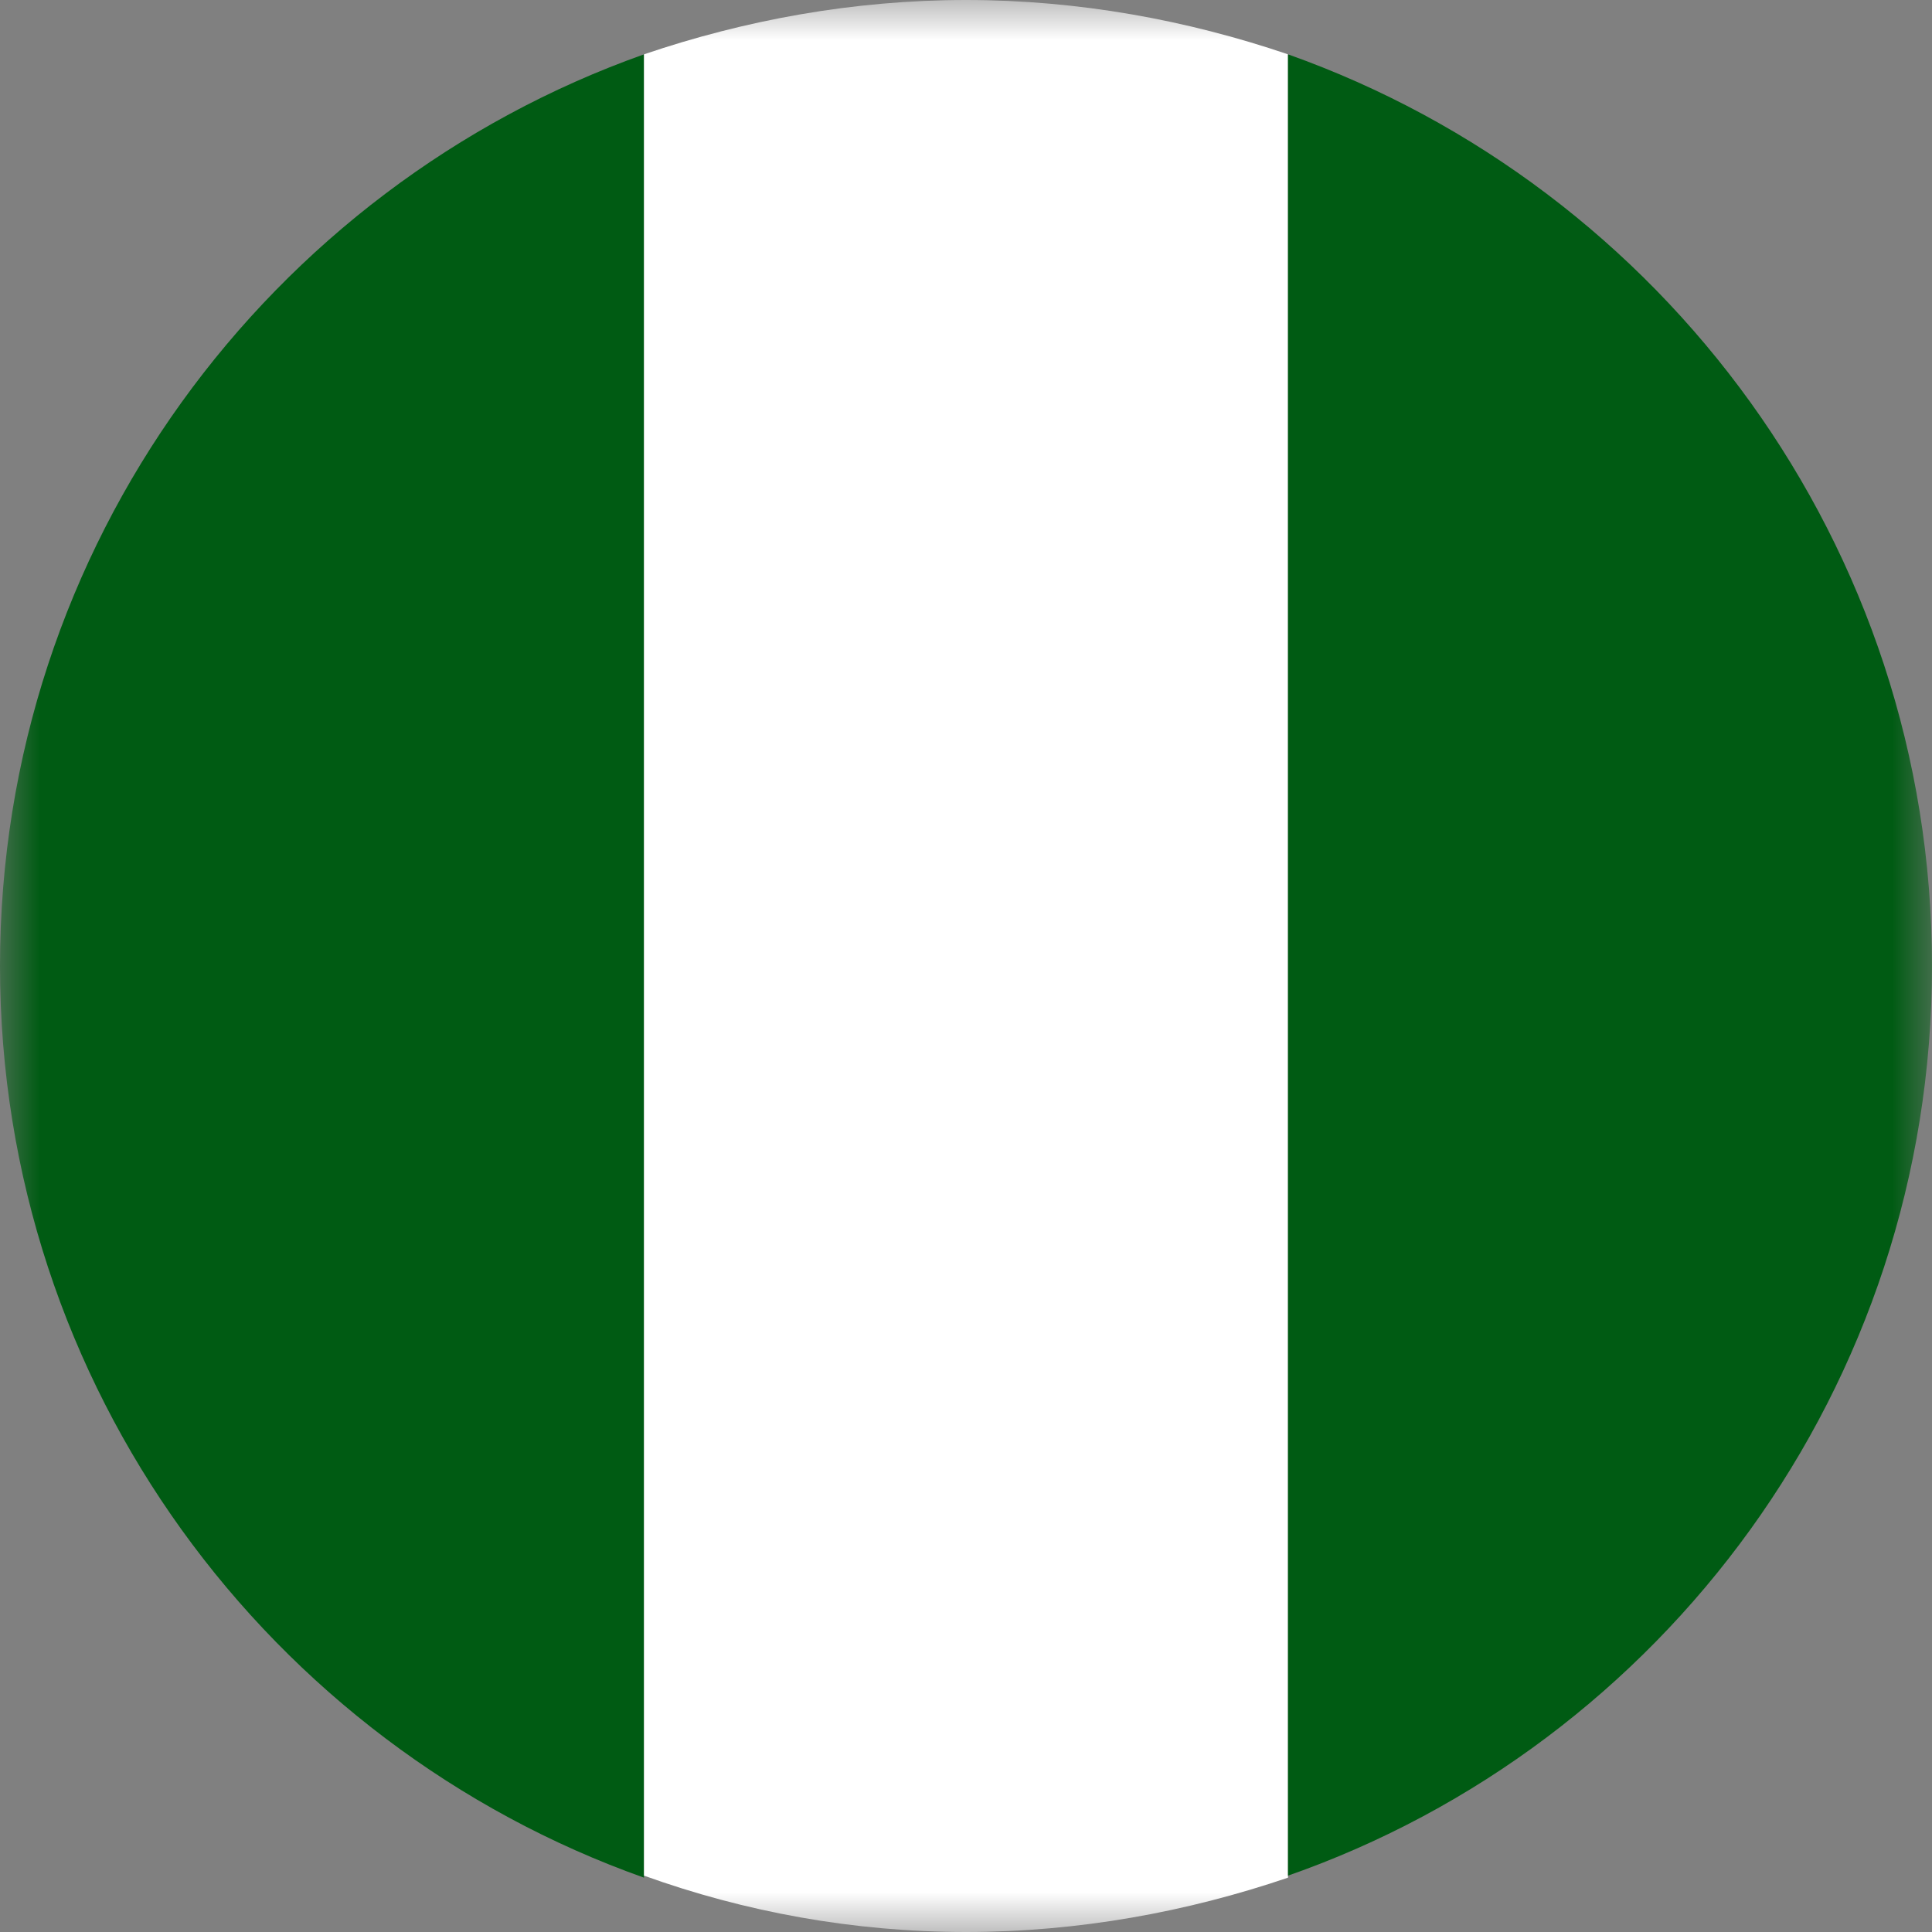
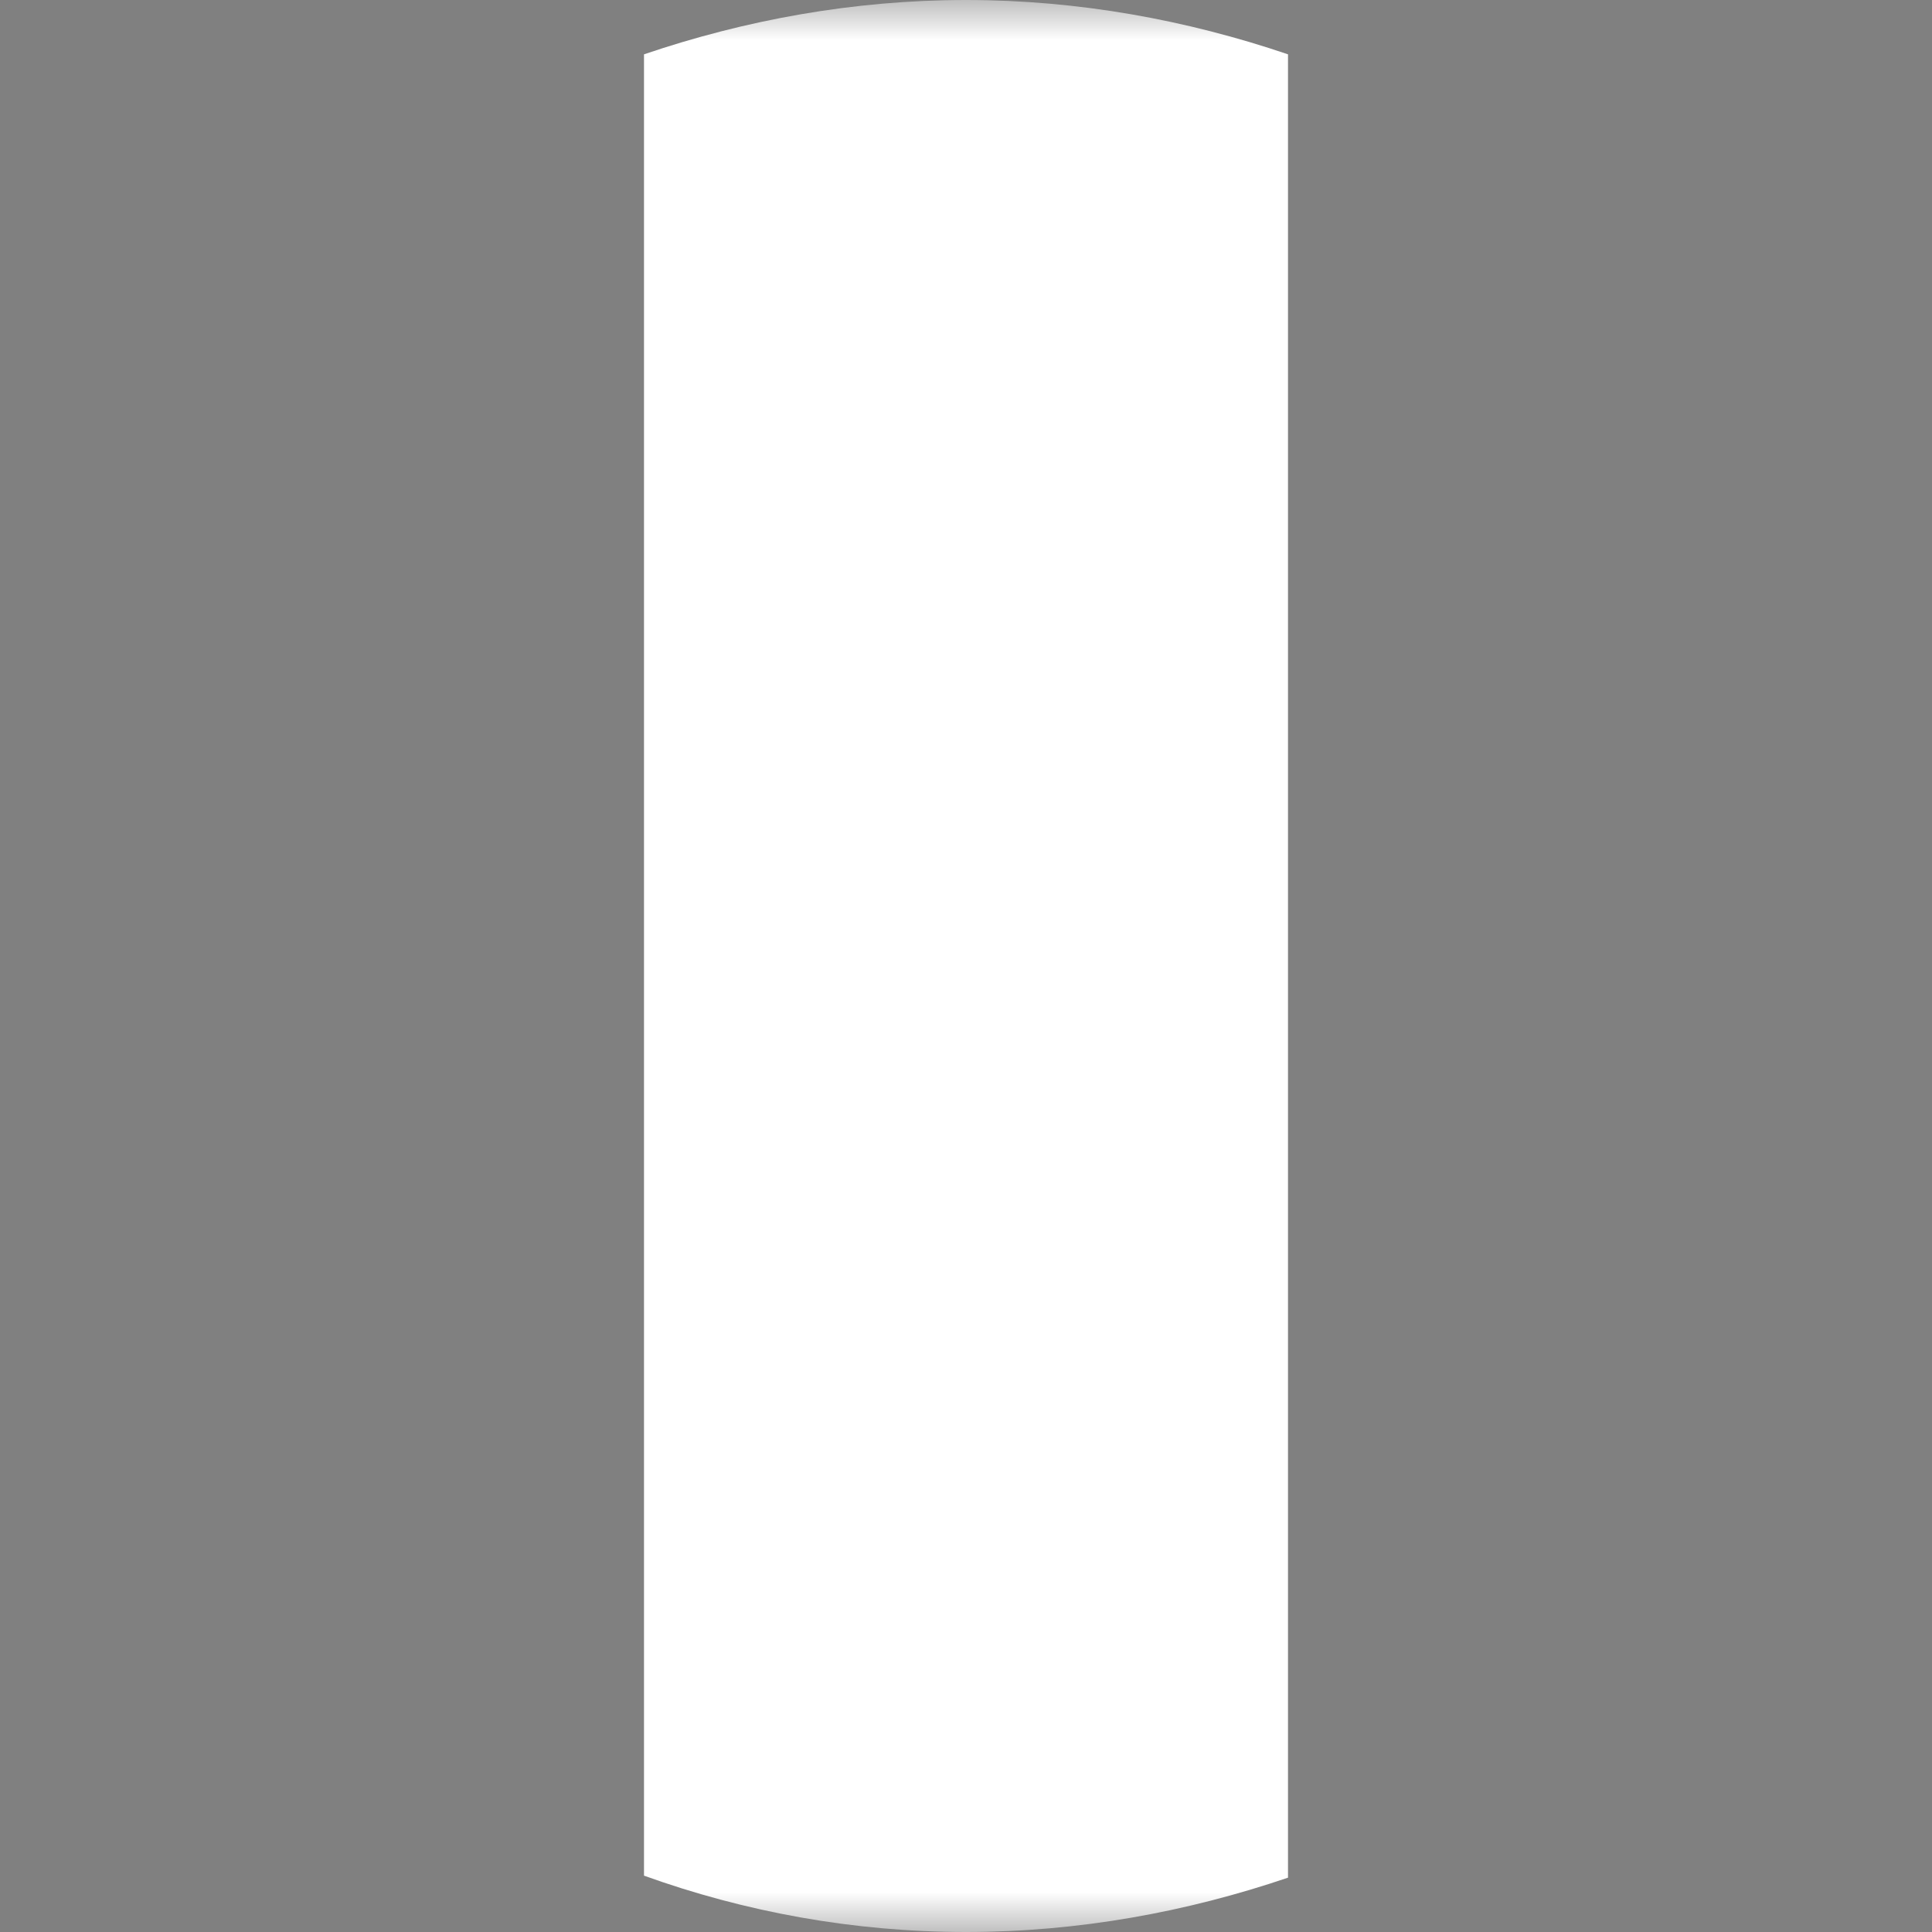
<svg xmlns="http://www.w3.org/2000/svg" width="24" height="24" viewBox="0 0 24 24" fill="none">
  <rect x="0" y="0" width="24" height="24" fill="#808080" stroke="none" />
  <g clip-path="url(#clip0_8247_2441)">
    <mask id="mask0_8247_2441" style="mask-type:luminance" maskUnits="userSpaceOnUse" x="0" y="0" width="24" height="24">
      <path d="M24 0H0V24H24V0Z" fill="white" />
    </mask>
    <g mask="url(#mask0_8247_2441)">
-       <path d="M8 23.325V0.675C3.35 2.325 0 6.775 0 12C0 17.225 3.35 21.675 8 23.325Z" fill="#005B13" />
      <path d="M16 0.675C14.75 0.25 13.4 0 12 0C10.6 0 9.25 0.25 8 0.675V23.3C9.25 23.75 10.6 24 12 24C13.4 24 14.75 23.75 16 23.325V0.675Z" fill="white" />
-       <path d="M16 0.675V23.3C20.65 21.675 24 17.225 24 12C24 6.775 20.65 2.325 16 0.675Z" fill="#005B13" />
    </g>
  </g>
  <defs>
    <clipPath id="clip0_8247_2441">
      <rect width="24" height="24" fill="white" />
    </clipPath>
  </defs>
</svg>